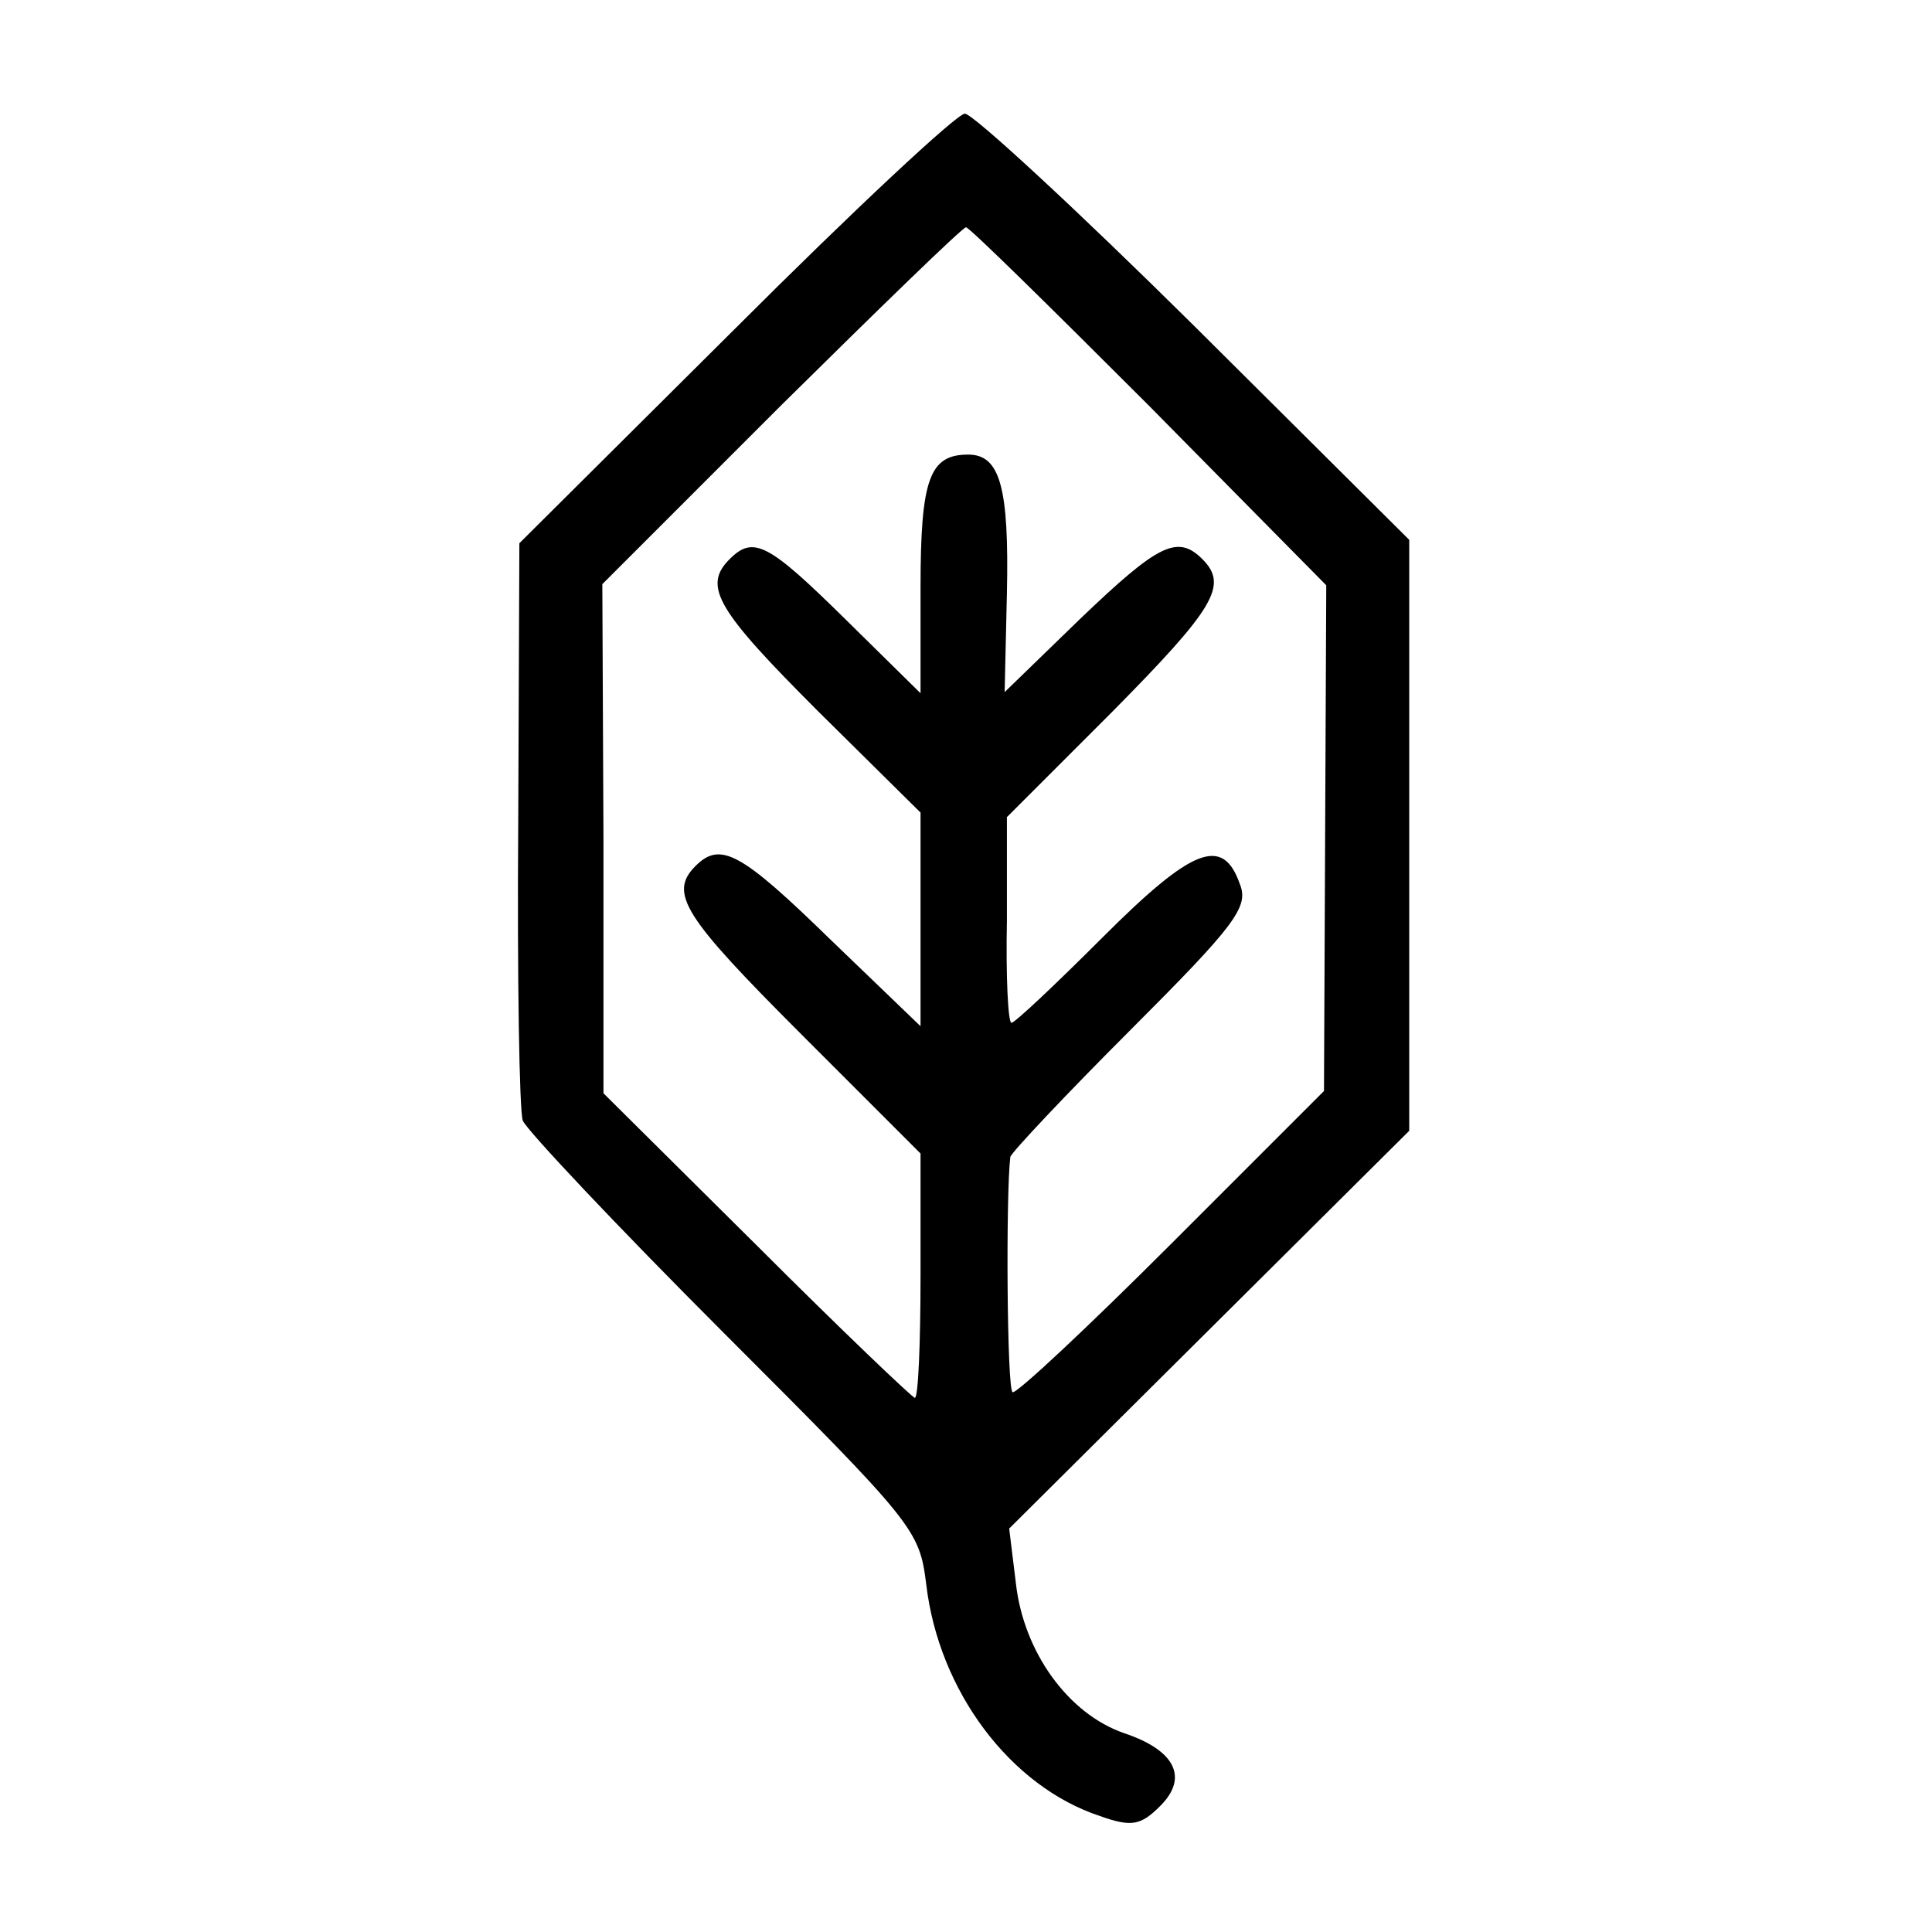
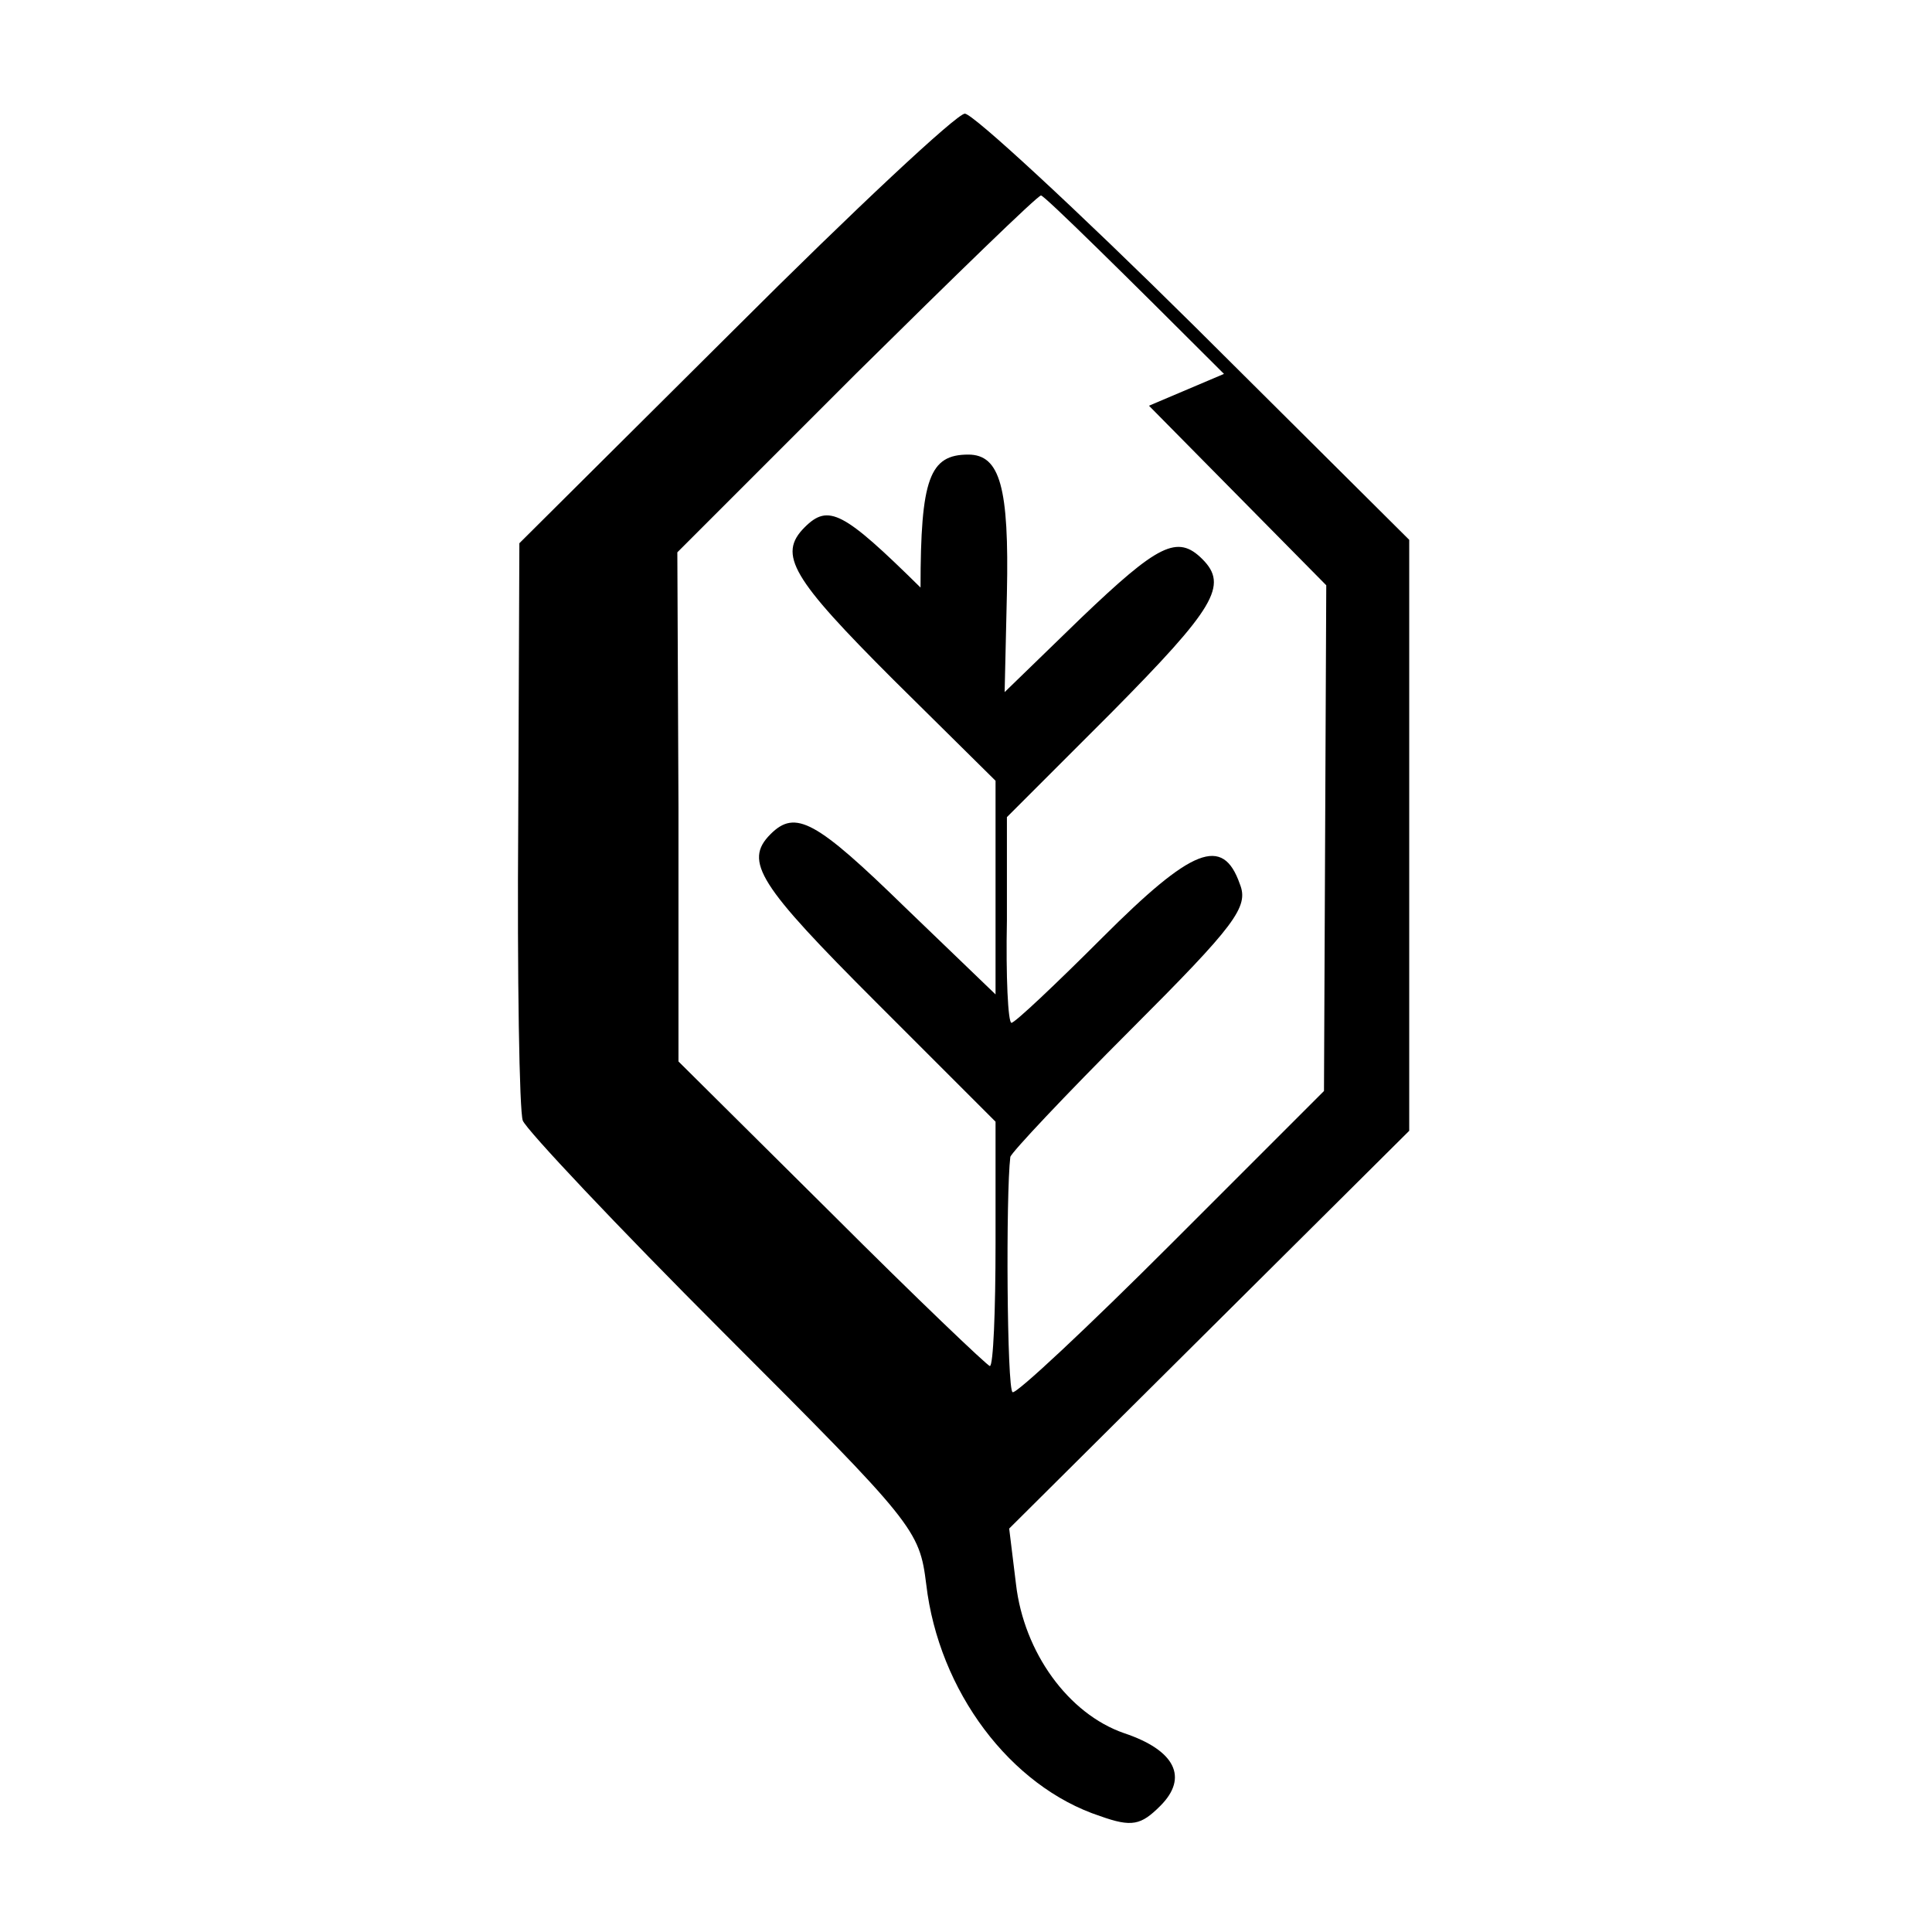
<svg xmlns="http://www.w3.org/2000/svg" version="1.0" width="170pt" height="170pt" viewBox="0 0 170 170" preserveAspectRatio="xMidYMid meet">
  <g transform="translate(0,170) scale(0.1,-0.1)" fill="#000000" stroke="none">
-     <path d="M647 1411 l-190 -189 -1 -246 c-1 -136 1 -254 4 -262 3 -8 83 -93 177 -187 168 -168 172 -173 178 -221 11 -94 74 -178 153 -204 28 -10 36 -8 53 9 25 25 13 49 -32 64 -49 17 -88 71 -95 131 l-6 49 176 175 176 175 0 260 0 260 -189 188 c-104 103 -195 187 -202 187 -7 0 -98 -85 -202 -189z m364 -68 l156 -158 -1 -222 -1 -223 -134 -134 c-74 -74 -137 -133 -140 -131 -5 2 -6 174 -2 207 1 4 48 54 106 112 92 92 104 108 96 128 -15 43 -42 32 -121 -47 -41 -41 -77 -75 -80 -75 -3 0 -5 41 -4 90 l0 91 92 92 c91 92 103 112 80 135 -22 22 -39 13 -107 -52 l-67 -65 2 87 c2 93 -6 122 -34 122 -34 0 -42 -21 -42 -117 l0 -93 -66 65 c-68 67 -81 74 -102 53 -24 -24 -11 -45 78 -134 l90 -89 0 -94 0 -94 -79 76 c-79 77 -97 87 -119 65 -24 -24 -10 -45 93 -148 l105 -105 0 -107 c0 -60 -2 -108 -5 -108 -2 0 -65 60 -139 134 l-135 134 0 224 -1 224 157 157 c87 86 160 157 163 157 3 0 75 -71 161 -157z" />
+     <path d="M647 1411 l-190 -189 -1 -246 c-1 -136 1 -254 4 -262 3 -8 83 -93 177 -187 168 -168 172 -173 178 -221 11 -94 74 -178 153 -204 28 -10 36 -8 53 9 25 25 13 49 -32 64 -49 17 -88 71 -95 131 l-6 49 176 175 176 175 0 260 0 260 -189 188 c-104 103 -195 187 -202 187 -7 0 -98 -85 -202 -189z m364 -68 l156 -158 -1 -222 -1 -223 -134 -134 c-74 -74 -137 -133 -140 -131 -5 2 -6 174 -2 207 1 4 48 54 106 112 92 92 104 108 96 128 -15 43 -42 32 -121 -47 -41 -41 -77 -75 -80 -75 -3 0 -5 41 -4 90 l0 91 92 92 c91 92 103 112 80 135 -22 22 -39 13 -107 -52 l-67 -65 2 87 c2 93 -6 122 -34 122 -34 0 -42 -21 -42 -117 c-68 67 -81 74 -102 53 -24 -24 -11 -45 78 -134 l90 -89 0 -94 0 -94 -79 76 c-79 77 -97 87 -119 65 -24 -24 -10 -45 93 -148 l105 -105 0 -107 c0 -60 -2 -108 -5 -108 -2 0 -65 60 -139 134 l-135 134 0 224 -1 224 157 157 c87 86 160 157 163 157 3 0 75 -71 161 -157z" />
  </g>
</svg>